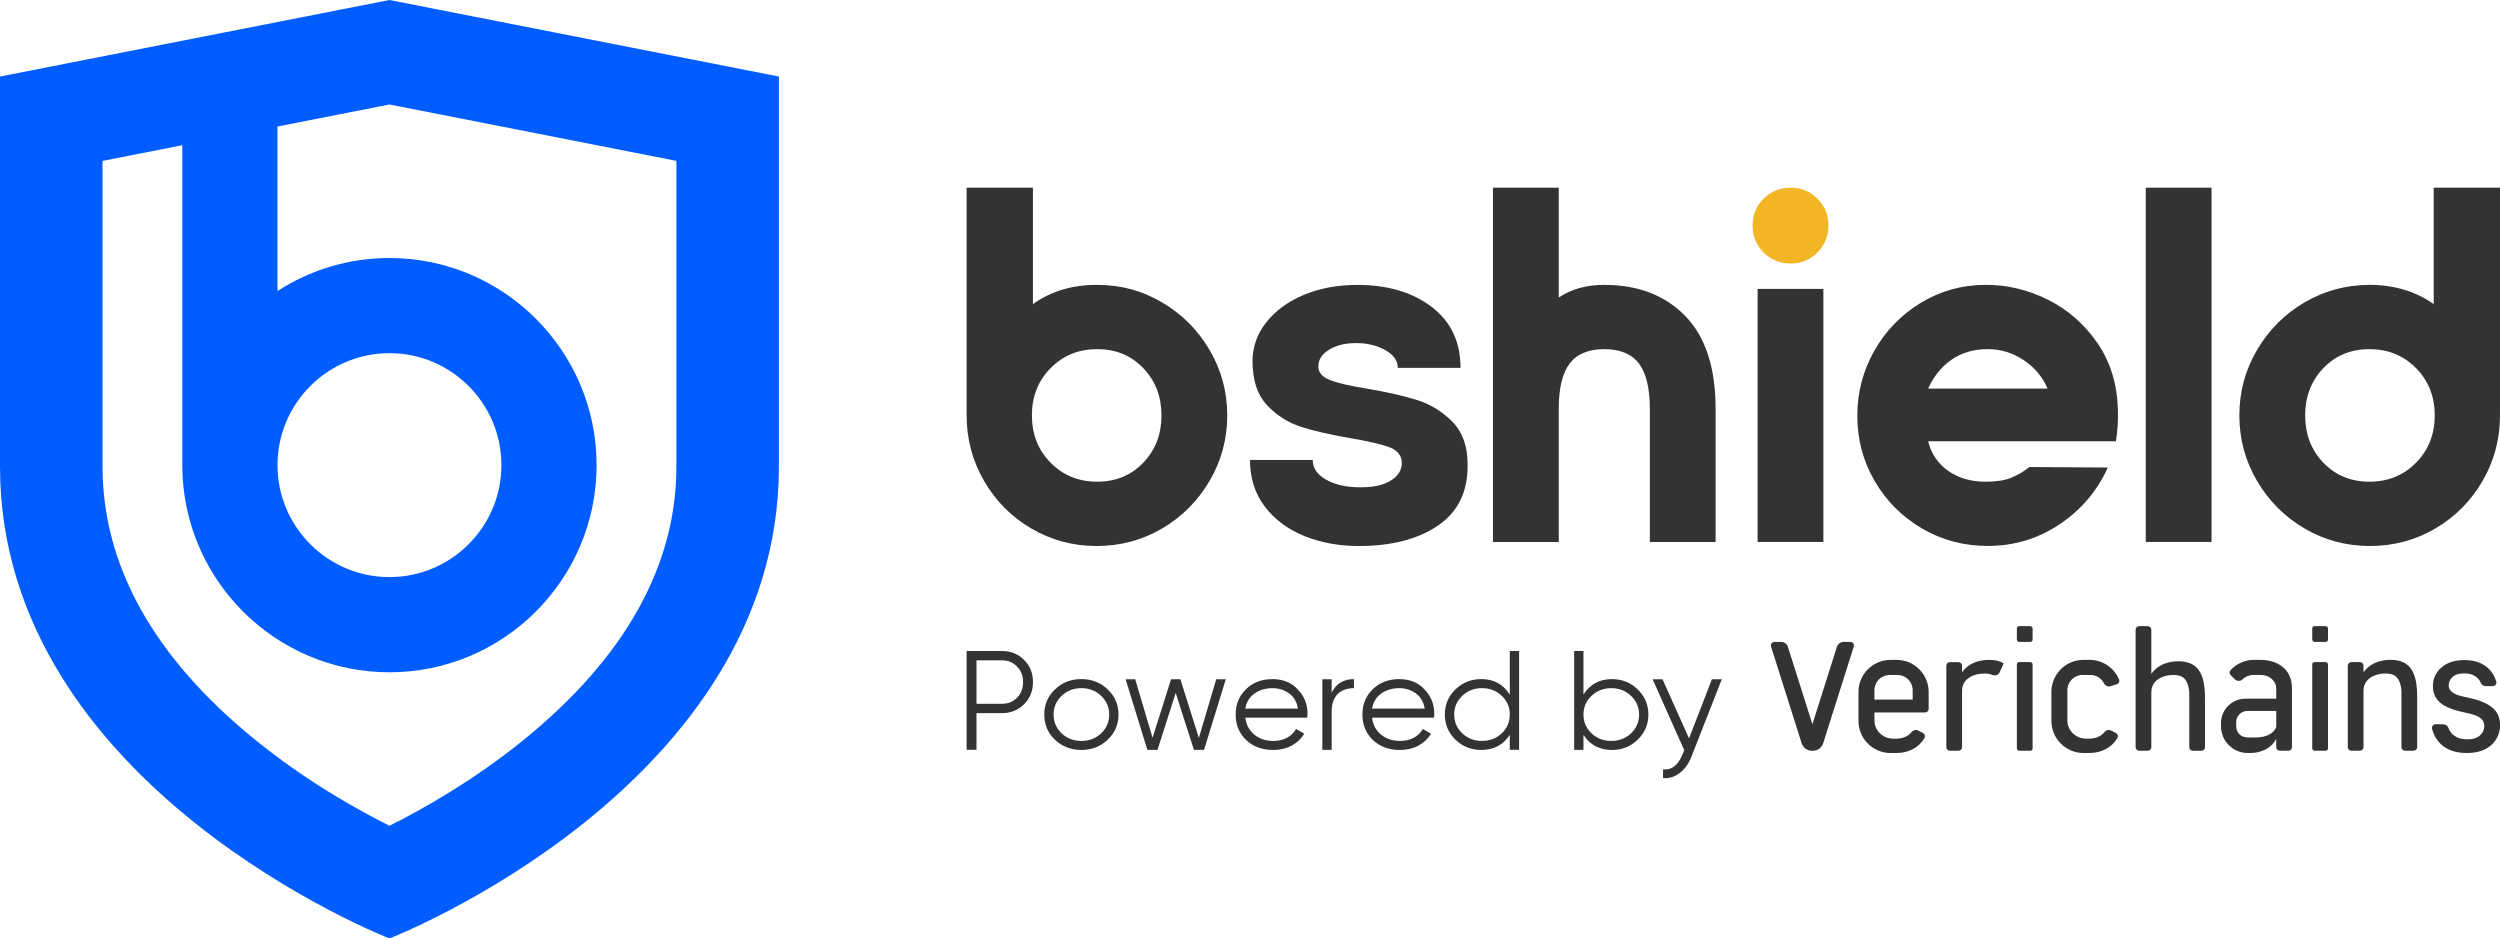
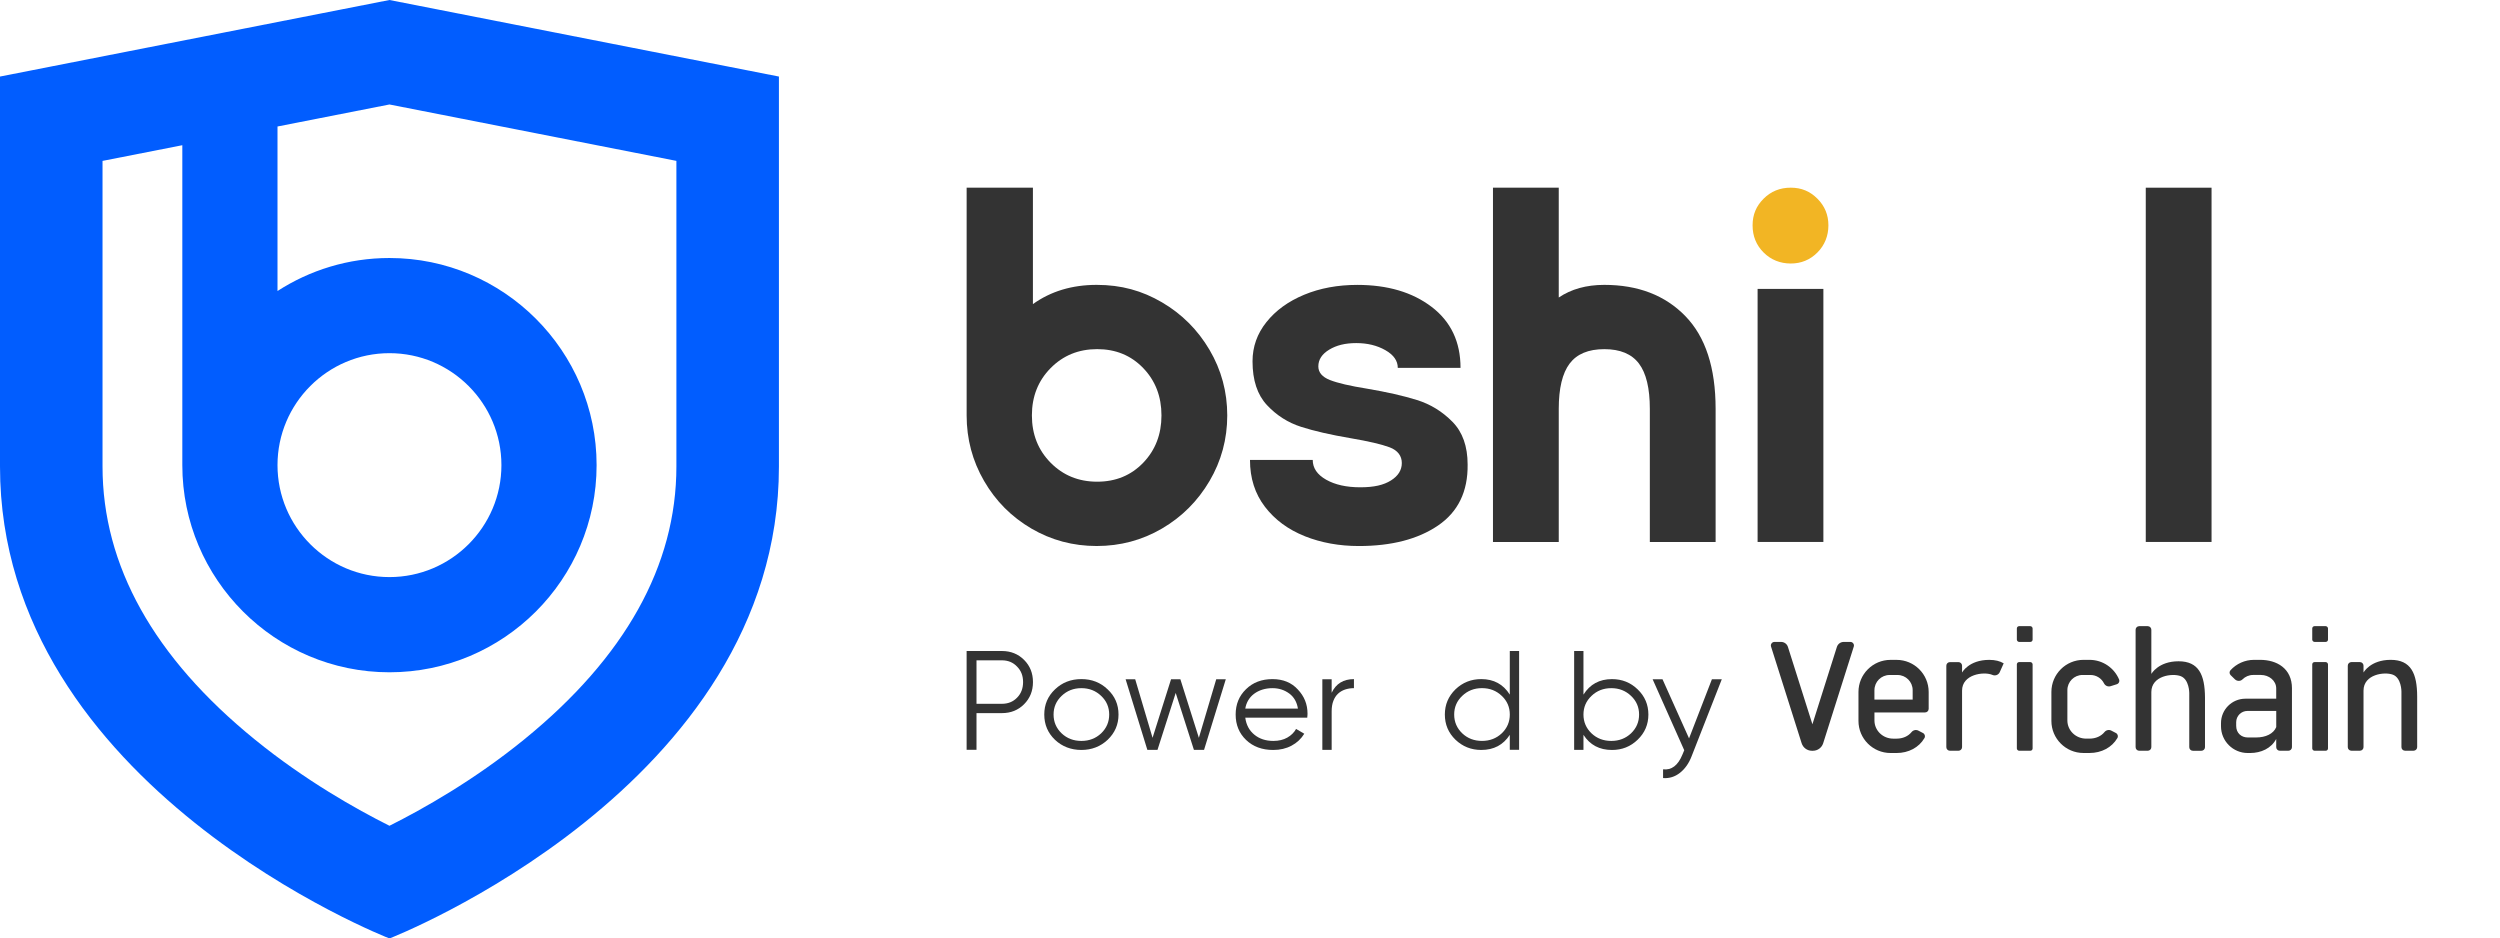
<svg xmlns="http://www.w3.org/2000/svg" id="Layer_1" data-name="Layer 1" viewBox="0 0 1102.87 414">
  <defs>
    <style>
      .cls-1 {
        fill: #333;
      }

      .cls-1, .cls-2, .cls-3 {
        stroke-width: 0px;
      }

      .cls-2 {
        fill: #015dff;
      }

      .cls-3 {
        fill: #f2b524;
      }
    </style>
  </defs>
  <path class="cls-3" d="m778.01,111.39c-3.24-3.24-4.86-7.23-4.86-11.98s1.62-8.52,4.86-11.76c3.24-3.24,7.23-4.86,11.98-4.86s8.52,1.62,11.76,4.86c3.24,3.24,4.85,7.16,4.85,11.76s-1.62,8.74-4.85,11.98c-3.24,3.24-7.16,4.86-11.76,4.86s-8.74-1.62-11.98-4.86Z" />
  <g>
    <path class="cls-1" d="m426.42,82.8h29.25v51.35c7.89-5.65,17.26-8.48,28.13-8.48s20.02,2.57,28.8,7.7c8.78,5.14,15.77,12.13,20.99,20.99,5.21,8.86,7.81,18.5,7.81,28.91s-2.61,20.06-7.81,28.91c-5.21,8.86-12.21,15.85-20.99,20.99-8.78,5.13-18.38,7.7-28.8,7.7s-20.02-2.57-28.8-7.7c-8.78-5.14-15.74-12.13-20.87-20.99-5.13-8.85-7.7-18.49-7.7-28.91v-100.47Zm37.06,79.59c-5.51,5.58-8.26,12.54-8.26,20.87s2.75,15.29,8.26,20.87c5.51,5.58,12.35,8.37,20.54,8.37s14.96-2.79,20.32-8.37c5.36-5.58,8.04-12.54,8.04-20.87s-2.68-15.29-8.04-20.87c-5.36-5.58-12.13-8.37-20.32-8.37s-15.03,2.79-20.54,8.37Z" />
    <path class="cls-1" d="m575.55,236.51c-7.29-2.9-13.14-7.22-17.53-12.95-4.39-5.73-6.59-12.61-6.59-20.65h27.68c0,3.57,1.97,6.47,5.92,8.71,3.94,2.23,8.96,3.35,15.07,3.35s10.3-1,13.51-3.01c3.2-2.01,4.8-4.58,4.8-7.7s-1.79-5.58-5.36-6.92c-3.57-1.34-9.3-2.68-17.19-4.02-8.78-1.49-16.08-3.16-21.88-5.02-5.8-1.86-10.83-5.06-15.07-9.6-4.24-4.54-6.36-10.97-6.36-19.31,0-6.4,2.04-12.17,6.14-17.3,4.09-5.13,9.63-9.15,16.63-12.06,6.99-2.9,14.81-4.35,23.44-4.35,13.4,0,24.34,3.24,32.82,9.71,8.48,6.47,12.73,15.44,12.73,26.9h-27.68c0-3.13-1.82-5.73-5.47-7.81-3.65-2.08-7.93-3.13-12.84-3.13s-8.75.97-11.94,2.9c-3.2,1.94-4.8,4.39-4.8,7.37,0,2.68,1.71,4.69,5.13,6.03,3.42,1.34,8.85,2.61,16.3,3.8,8.78,1.49,16.15,3.16,22.1,5.02,5.95,1.86,11.16,5.06,15.63,9.6,4.47,4.54,6.7,10.83,6.7,18.87.15,11.91-4.21,20.87-13.06,26.9-8.86,6.03-20.51,9.04-34.94,9.04-8.63,0-16.6-1.45-23.89-4.35Z" />
    <path class="cls-1" d="m743.44,139.4c8.93,9.15,13.4,22.81,13.4,40.97v58.72h-29.02v-58.72c0-9.08-1.6-15.74-4.8-19.98-3.2-4.24-8.3-6.36-15.29-6.36s-12.09,2.12-15.29,6.36c-3.2,4.24-4.8,10.9-4.8,19.98v58.72h-29.02V82.8h29.02v48.45c5.51-3.72,12.2-5.58,20.09-5.58,14.88,0,26.79,4.58,35.72,13.73Z" />
    <rect class="cls-1" x="775.36" y="127.45" width="29.02" height="111.63" />
-     <path class="cls-1" d="m826.82,154.8c4.98-8.85,11.83-15.92,20.54-21.21,8.71-5.28,18.27-7.93,28.69-7.93,9.52,0,18.68,2.2,27.46,6.59,8.78,4.39,16.04,10.76,21.77,19.09,5.73,8.34,8.74,18.16,9.04,29.47.15,4.76-.15,9.38-.89,13.84h-82.83c1.34,5.51,4.28,9.86,8.82,13.06,4.54,3.2,10.08,4.8,16.63,4.8,4.61,0,8.37-.59,11.27-1.79,2.9-1.19,5.54-2.75,7.93-4.69l34.6.22c-4.62,10.27-11.69,18.61-21.21,25-9.53,6.4-20.09,9.6-31.7,9.6-10.57,0-20.24-2.57-29.02-7.7-8.78-5.14-15.74-12.09-20.87-20.87-5.13-8.78-7.7-18.38-7.7-28.8s2.49-19.83,7.48-28.69Zm76.46,16.63c-2.23-5.21-5.77-9.41-10.6-12.61-4.84-3.2-10.08-4.8-15.74-4.8-6.25,0-11.61,1.56-16.07,4.69-4.46,3.13-7.89,7.37-10.27,12.73h52.69Z" />
    <path class="cls-1" d="m946.6,239.08V82.8h29.02v156.28h-29.02Z" />
-     <path class="cls-1" d="m1095.17,212.18c-5.14,8.86-12.09,15.85-20.88,20.99-8.78,5.13-18.38,7.7-28.8,7.7s-20.02-2.57-28.8-7.7c-8.78-5.14-15.78-12.13-20.99-20.99-5.21-8.85-7.81-18.49-7.81-28.91s2.6-20.05,7.81-28.91c5.21-8.85,12.2-15.85,20.99-20.99,8.78-5.13,18.38-7.7,28.8-7.7s20.24,2.83,28.13,8.48v-51.35h29.25v100.47c0,10.42-2.57,20.06-7.7,28.91Zm-70.21-49.79c-5.36,5.58-8.04,12.54-8.04,20.87s2.68,15.29,8.04,20.87c5.36,5.58,12.13,8.37,20.32,8.37s15.03-2.79,20.54-8.37c5.51-5.58,8.26-12.54,8.26-20.87s-2.75-15.29-8.26-20.87c-5.51-5.58-12.36-8.37-20.54-8.37s-14.96,2.79-20.32,8.37Z" />
  </g>
  <g>
    <g>
      <path class="cls-1" d="m441.99,287.19c3.9,0,7.16,1.31,9.78,3.92,2.62,2.62,3.92,5.87,3.92,9.78s-1.31,7.16-3.92,9.78c-2.61,2.62-5.87,3.92-9.78,3.92h-11.21v16.19h-4.36v-43.59h15.57Zm0,23.29c2.7,0,4.92-.89,6.66-2.68,1.78-1.78,2.68-4.09,2.68-6.91s-.89-5.06-2.68-6.85c-1.74-1.83-3.96-2.74-6.66-2.74h-11.21v19.18h11.21Z" />
      <path class="cls-1" d="m488.63,326.37c-3.2,2.98-7.06,4.47-11.58,4.47s-8.49-1.49-11.64-4.47c-3.16-3.02-4.73-6.74-4.73-11.16s1.58-8.11,4.73-11.1c3.15-3.02,7.04-4.53,11.64-4.53s8.43,1.51,11.58,4.53c3.2,2.98,4.8,6.68,4.8,11.1s-1.6,8.09-4.8,11.16Zm-20.3-2.86c2.37,2.24,5.27,3.35,8.72,3.35s6.35-1.12,8.72-3.35c2.37-2.27,3.55-5.04,3.55-8.29s-1.18-6-3.55-8.23c-2.37-2.27-5.27-3.41-8.72-3.41s-6.35,1.14-8.72,3.41c-2.37,2.24-3.55,4.98-3.55,8.23s1.18,6.02,3.55,8.29Z" />
      <path class="cls-1" d="m536.52,299.65h4.24l-9.59,31.14h-4.48l-8.03-25.1-8.03,25.1h-4.48l-9.59-31.14h4.23l7.66,25.84,8.16-25.84h4.11l8.16,25.84,7.66-25.84Z" />
      <path class="cls-1" d="m561.36,299.59c4.65,0,8.37,1.52,11.15,4.55,2.86,3,4.3,6.55,4.3,10.66,0,.19-.01.44-.03.75-.02.31-.05.65-.09,1.04h-27.34c.41,3.16,1.74,5.66,3.99,7.5,2.24,1.85,5.04,2.77,8.41,2.77,2.37,0,4.41-.49,6.13-1.46,1.72-.98,3.02-2.25,3.89-3.83l3.61,2.12c-1.37,2.24-3.24,4-5.61,5.26-2.37,1.27-5.06,1.9-8.09,1.9-4.9,0-8.88-1.47-11.96-4.41-3.07-2.94-4.61-6.68-4.61-11.22s1.52-8.21,4.55-11.16c3.03-2.98,6.93-4.47,11.71-4.47Zm0,3.99c-1.62,0-3.11.22-4.48.65-1.37.43-2.58,1.05-3.64,1.84-1.06.79-1.92,1.75-2.58,2.86-.66,1.12-1.1,2.34-1.31,3.68h23.23c-.46-2.88-1.72-5.1-3.8-6.65-2.16-1.59-4.63-2.38-7.41-2.38Z" />
      <path class="cls-1" d="m587.45,305.63c1.91-4.03,5.19-6.04,9.84-6.04v3.99c-1.41,0-2.72.21-3.92.61-1.2.41-2.24,1.02-3.11,1.84-.87.82-1.56,1.87-2.05,3.16-.5,1.29-.75,2.81-.75,4.57v17.04h-4.11v-31.14h4.11v5.98Z" />
-       <path class="cls-1" d="m617.28,299.59c4.65,0,8.37,1.52,11.15,4.55,2.86,3,4.3,6.55,4.3,10.66,0,.19-.01.44-.03.75-.02.31-.05.65-.09,1.04h-27.34c.41,3.16,1.74,5.66,3.99,7.5s5.04,2.77,8.41,2.77c2.37,0,4.41-.49,6.13-1.46,1.72-.98,3.02-2.25,3.89-3.83l3.61,2.12c-1.37,2.24-3.24,4-5.61,5.26-2.37,1.27-5.06,1.9-8.09,1.9-4.9,0-8.88-1.47-11.96-4.41-3.07-2.94-4.61-6.68-4.61-11.22s1.52-8.21,4.55-11.16c3.03-2.98,6.93-4.47,11.71-4.47Zm0,3.99c-1.62,0-3.11.22-4.48.65-1.37.43-2.58,1.05-3.64,1.84-1.06.79-1.92,1.75-2.58,2.86-.66,1.12-1.1,2.34-1.31,3.68h23.23c-.46-2.88-1.72-5.1-3.8-6.65-2.16-1.59-4.63-2.38-7.41-2.38Z" />
      <path class="cls-1" d="m666.04,287.19h4.11v43.59h-4.11v-6.61c-2.86,4.45-7.06,6.67-12.58,6.67-4.44,0-8.24-1.51-11.4-4.53-3.11-3.02-4.67-6.72-4.67-11.1s1.56-8.03,4.67-11.1c3.16-3.02,6.95-4.53,11.4-4.53,5.52,0,9.71,2.28,12.58,6.84v-19.23Zm-20.98,36.31c2.37,2.24,5.27,3.35,8.72,3.35s6.35-1.12,8.72-3.35c2.37-2.27,3.55-5.04,3.55-8.29s-1.18-6-3.55-8.23c-2.37-2.27-5.27-3.41-8.72-3.41s-6.35,1.14-8.72,3.41c-2.37,2.24-3.55,4.98-3.55,8.23s1.18,6.02,3.55,8.29Z" />
      <path class="cls-1" d="m711.12,299.59c4.44,0,8.22,1.51,11.33,4.53,3.15,3.02,4.73,6.72,4.73,11.1s-1.58,8.07-4.73,11.1c-3.11,3.02-6.89,4.53-11.33,4.53-5.52,0-9.71-2.22-12.58-6.67v6.61h-4.11v-43.59h4.11v19.23c2.86-4.56,7.06-6.84,12.58-6.84Zm-9.03,23.92c2.37,2.24,5.27,3.35,8.72,3.35s6.35-1.12,8.72-3.35c2.37-2.27,3.55-5.04,3.55-8.29s-1.18-6-3.55-8.23c-2.37-2.27-5.27-3.41-8.72-3.41s-6.35,1.14-8.72,3.41c-2.37,2.24-3.55,4.98-3.55,8.23s1.18,6.02,3.55,8.29Z" />
      <path class="cls-1" d="m755.21,299.65h4.36l-13.33,34c-1.2,3.11-2.92,5.54-5.14,7.29-2.22,1.74-4.7,2.51-7.44,2.3v-3.86c3.73.46,6.58-1.7,8.53-6.48l.81-1.93-13.95-31.32h4.36l11.71,26.09,10.09-26.09Z" />
    </g>
    <g>
      <rect class="cls-1" x="889.73" y="292.08" width="6.95" height="39.11" rx="1" ry="1" />
      <path class="cls-1" d="m810.34,285.39l-10.8,34.12-10.8-34.12c-.42-1.32-1.64-2.21-3.02-2.21h-2.92c-1.07,0-1.83,1.04-1.51,2.06l13.5,42.64c.63,1.97,2.46,3.32,4.53,3.32h.44c2.07,0,3.9-1.34,4.53-3.32l13.5-42.64c.32-1.02-.44-2.06-1.51-2.06h-2.92c-1.38,0-2.6.89-3.02,2.21Z" />
      <rect class="cls-1" x="889.73" y="276.23" width="6.95" height="6.95" rx="1" ry="1" />
      <rect class="cls-1" x="1020.04" y="292.08" width="6.95" height="39.11" rx="1" ry="1" />
      <rect class="cls-1" x="1020.04" y="276.23" width="6.95" height="6.95" rx="1" ry="1" />
      <path class="cls-1" d="m1066.33,307.25c-.03-10.11-2.69-16.16-11.68-16.16s-11.99,5.59-11.99,5.59v-3.02c0-.87-.71-1.58-1.58-1.58h-3.78c-.87,0-1.58.71-1.58,1.58v35.94c0,.87.71,1.58,1.58,1.58h3.78c.87,0,1.58-.71,1.58-1.58v-24.93c0-7.22,9.27-8.45,12.98-7.02,3.75,1.45,3.75,7.39,3.75,7.39v24.56c0,.87.71,1.58,1.58,1.58h3.78c.87,0,1.58-.71,1.58-1.58v-22.35h0Z" />
      <path class="cls-1" d="m972.73,307.69c-.07-10-2.74-15.97-11.68-15.97s-11.99,5.59-11.99,5.59v-19.5c0-.87-.71-1.58-1.58-1.58h-3.78c-.87,0-1.58.71-1.58,1.58v51.8c0,.87.71,1.58,1.58,1.58h3.78c.87,0,1.58-.71,1.58-1.58v-24.3c0-7.22,9.27-8.45,12.98-7.02,3.75,1.45,3.75,7.39,3.75,7.39v23.94c0,.87.71,1.58,1.58,1.58h3.78c.87,0,1.58-.71,1.58-1.58v-21.92h0Z" />
      <path class="cls-1" d="m877.55,291.1c-9.05,0-11.99,5.59-11.99,5.59v-3.02c0-.87-.71-1.58-1.58-1.58h-3.78c-.87,0-1.58.71-1.58,1.58v35.94c0,.87.71,1.58,1.58,1.58h3.78c.87,0,1.58-.71,1.58-1.58v-24.93c0-7.23,9.47-8.47,13.17-7.03.06.02.12.05.17.07,1.25.56,2.72.06,3.28-1.2l1.74-3.89c-1.64-1-3.73-1.53-6.37-1.53Z" />
      <path class="cls-1" d="m826.91,314.29h22.34c.87,0,1.58-.71,1.58-1.58v-7.45c0-7.82-6.34-14.16-14.16-14.16h-2.65c-7.82,0-14.16,6.34-14.16,14.16v12.77c0,7.82,6.34,14.16,14.16,14.16h2.65c5.27,0,9.86-2.42,12.3-6.59.46-.78.17-1.8-.64-2.22l-2.03-1.06c-1.03-.54-2.29-.26-3.02.64-1.51,1.85-3.89,2.89-6.58,2.89h-1.54c-4.56,0-8.25-3.59-8.25-8.02v-3.54Zm0-9.83c0-3.7,3-6.69,6.69-6.69h3.48c3.7,0,6.69,3,6.69,6.69v4.17h-16.87v-4.17Z" />
      <path class="cls-1" d="m912.02,314.55v-10.1c0-3.7,3-6.69,6.69-6.69h3.48c2.61,0,4.88,1.5,5.98,3.68.54,1.08,1.76,1.63,2.91,1.27l2.74-.86c.89-.28,1.36-1.27,1-2.13-2.15-5.07-7.18-8.63-13.04-8.63h-2.65c-7.82,0-14.16,6.34-14.16,14.16v12.77c0,7.82,6.34,14.16,14.16,14.16h2.65c5.27,0,9.86-2.42,12.3-6.59.46-.78.17-1.8-.64-2.22l-2.03-1.06c-1.03-.54-2.29-.26-3.02.64-1.51,1.85-3.89,2.89-6.58,2.89h-1.54c-4.56,0-8.25-3.59-8.25-8.02v-3.54" />
      <path class="cls-1" d="m1011.1,303.71c0-8.93-6.77-12.62-14.07-12.62h-2.65c-4.11,0-7.8,1.75-10.38,4.55-.59.63-.56,1.62.06,2.22l1.86,1.81c.93.9,2.43.95,3.35.04,1.2-1.2,2.86-1.95,4.69-1.95h3.48c3.44,0,6.71,2.44,6.71,5.95h0v4.52h-13.59c-5.95,0-10.77,4.82-10.77,10.77v1.39c0,6.52,5.28,11.8,11.8,11.8h1.04c4.82,0,9.35-2.05,11.52-6.21v3.63c0,.87.71,1.58,1.58,1.58h3.78c.87,0,1.58-.71,1.58-1.58v-25.9h0Zm-15.77,21.62h-3.74c-2.82,0-5.1-1.93-5.1-5.1v-1.64c0-2.74,2.22-4.96,4.96-4.96h12.71v7.13c-1.21,2.96-4.7,4.57-8.82,4.57Z" />
-       <path class="cls-1" d="m1088.41,332.19c-3.03,0-5.53-.42-7.49-1.27-1.96-.84-3.52-1.9-4.66-3.17-1.14-1.27-1.99-2.53-2.53-3.8-.32-.74-.6-1.56-.84-2.45-.26-1,.51-1.98,1.54-1.98h3.41c1.02,0,1.91.65,2.28,1.6.25.65.54,1.22.87,1.72.57.87,1.47,1.64,2.68,2.31,1.22.67,2.84,1.01,4.88,1.01,2.34,0,4.15-.56,5.44-1.68,1.29-1.12,1.94-2.5,1.94-4.14,0-1.44-.51-2.58-1.53-3.43-1.02-.84-2.47-1.49-4.36-1.94l-5.37-1.27c-1.99-.5-3.85-1.17-5.59-2.01-1.74-.84-3.14-2-4.21-3.47-1.07-1.47-1.6-3.29-1.6-5.48,0-3.38,1.27-6.15,3.8-8.31,2.53-2.16,5.84-3.24,9.92-3.24,2.73,0,5,.39,6.79,1.16s3.22,1.73,4.29,2.87c1.07,1.14,1.86,2.29,2.39,3.43.28.62.53,1.29.75,2.02.3,1-.48,2.01-1.53,2.01h-3.1c-1.01,0-1.87-.64-2.27-1.56-.21-.47-.44-.88-.7-1.24-.52-.72-1.3-1.37-2.35-1.94-1.04-.57-2.44-.86-4.18-.86-2.38,0-4.13.55-5.22,1.64-1.09,1.09-1.64,2.29-1.64,3.58s.51,2.25,1.53,3.02c1.02.77,2.35,1.36,3.99,1.75l5.44,1.27c3.38.8,6.18,2.1,8.39,3.91,2.14,1.75,3.24,4.24,3.32,7.46.03,1.53-.21,3.08-.77,4.5-1.09,2.79-3.05,4.9-5.87,6.34-2.14,1.09-4.75,1.64-7.83,1.64Z" />
    </g>
  </g>
  <path class="cls-2" d="m171.81,0L0,33.77v172.03c0,141.5,171.81,208.2,171.81,208.2h0s171.81-66.7,171.81-208.2V33.77L171.81,0Zm126.58,205.8c0,43.68-22.62,84.21-67.22,120.47-22.09,17.96-44.65,30.66-59.36,38.02-14.7-7.36-37.25-20.05-59.34-38.01-44.62-36.26-67.24-76.8-67.24-120.49V70.98l35.2-6.92v141.14c0,50.39,40.99,91.38,91.38,91.38s91.38-40.99,91.38-91.38-40.99-91.38-91.38-91.38c-18.19,0-35.13,5.36-49.39,14.56V55.8l49.39-9.71,126.58,24.88v134.83Zm-175.97-.61c0-27.23,22.15-49.39,49.39-49.39s49.39,22.16,49.39,49.39-22.16,49.39-49.39,49.39-49.39-22.15-49.39-49.39Z" />
</svg>